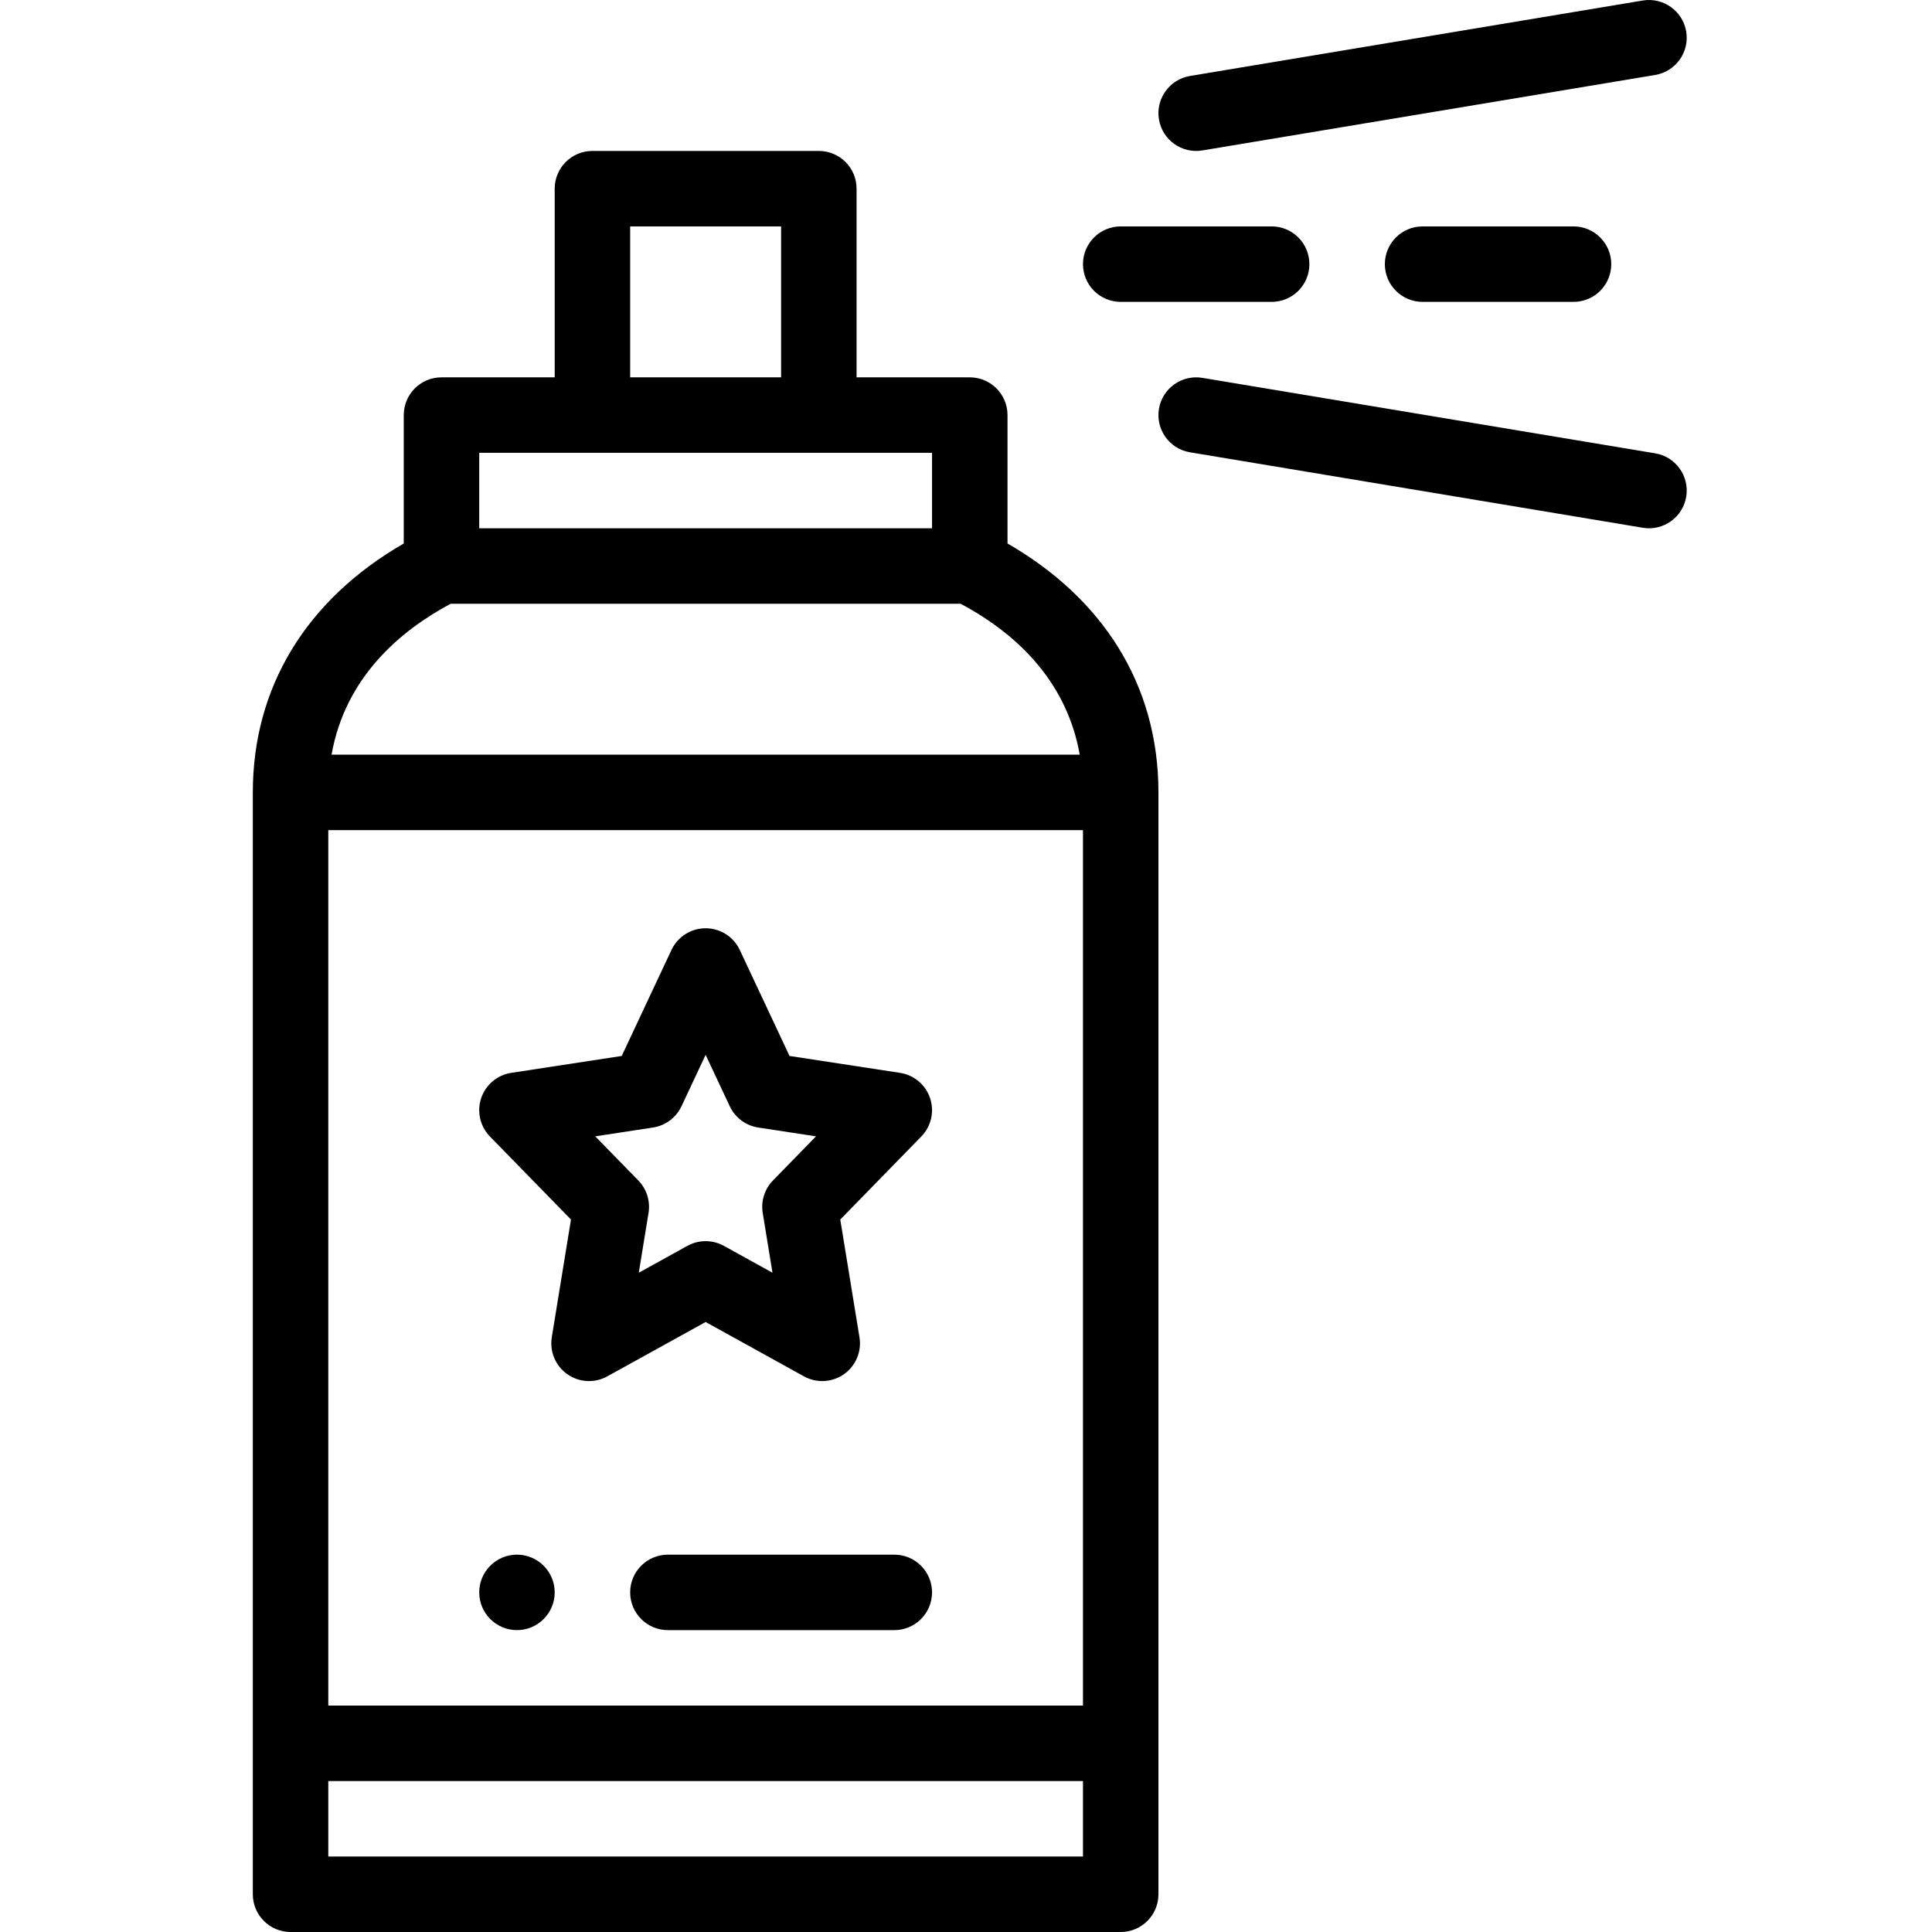
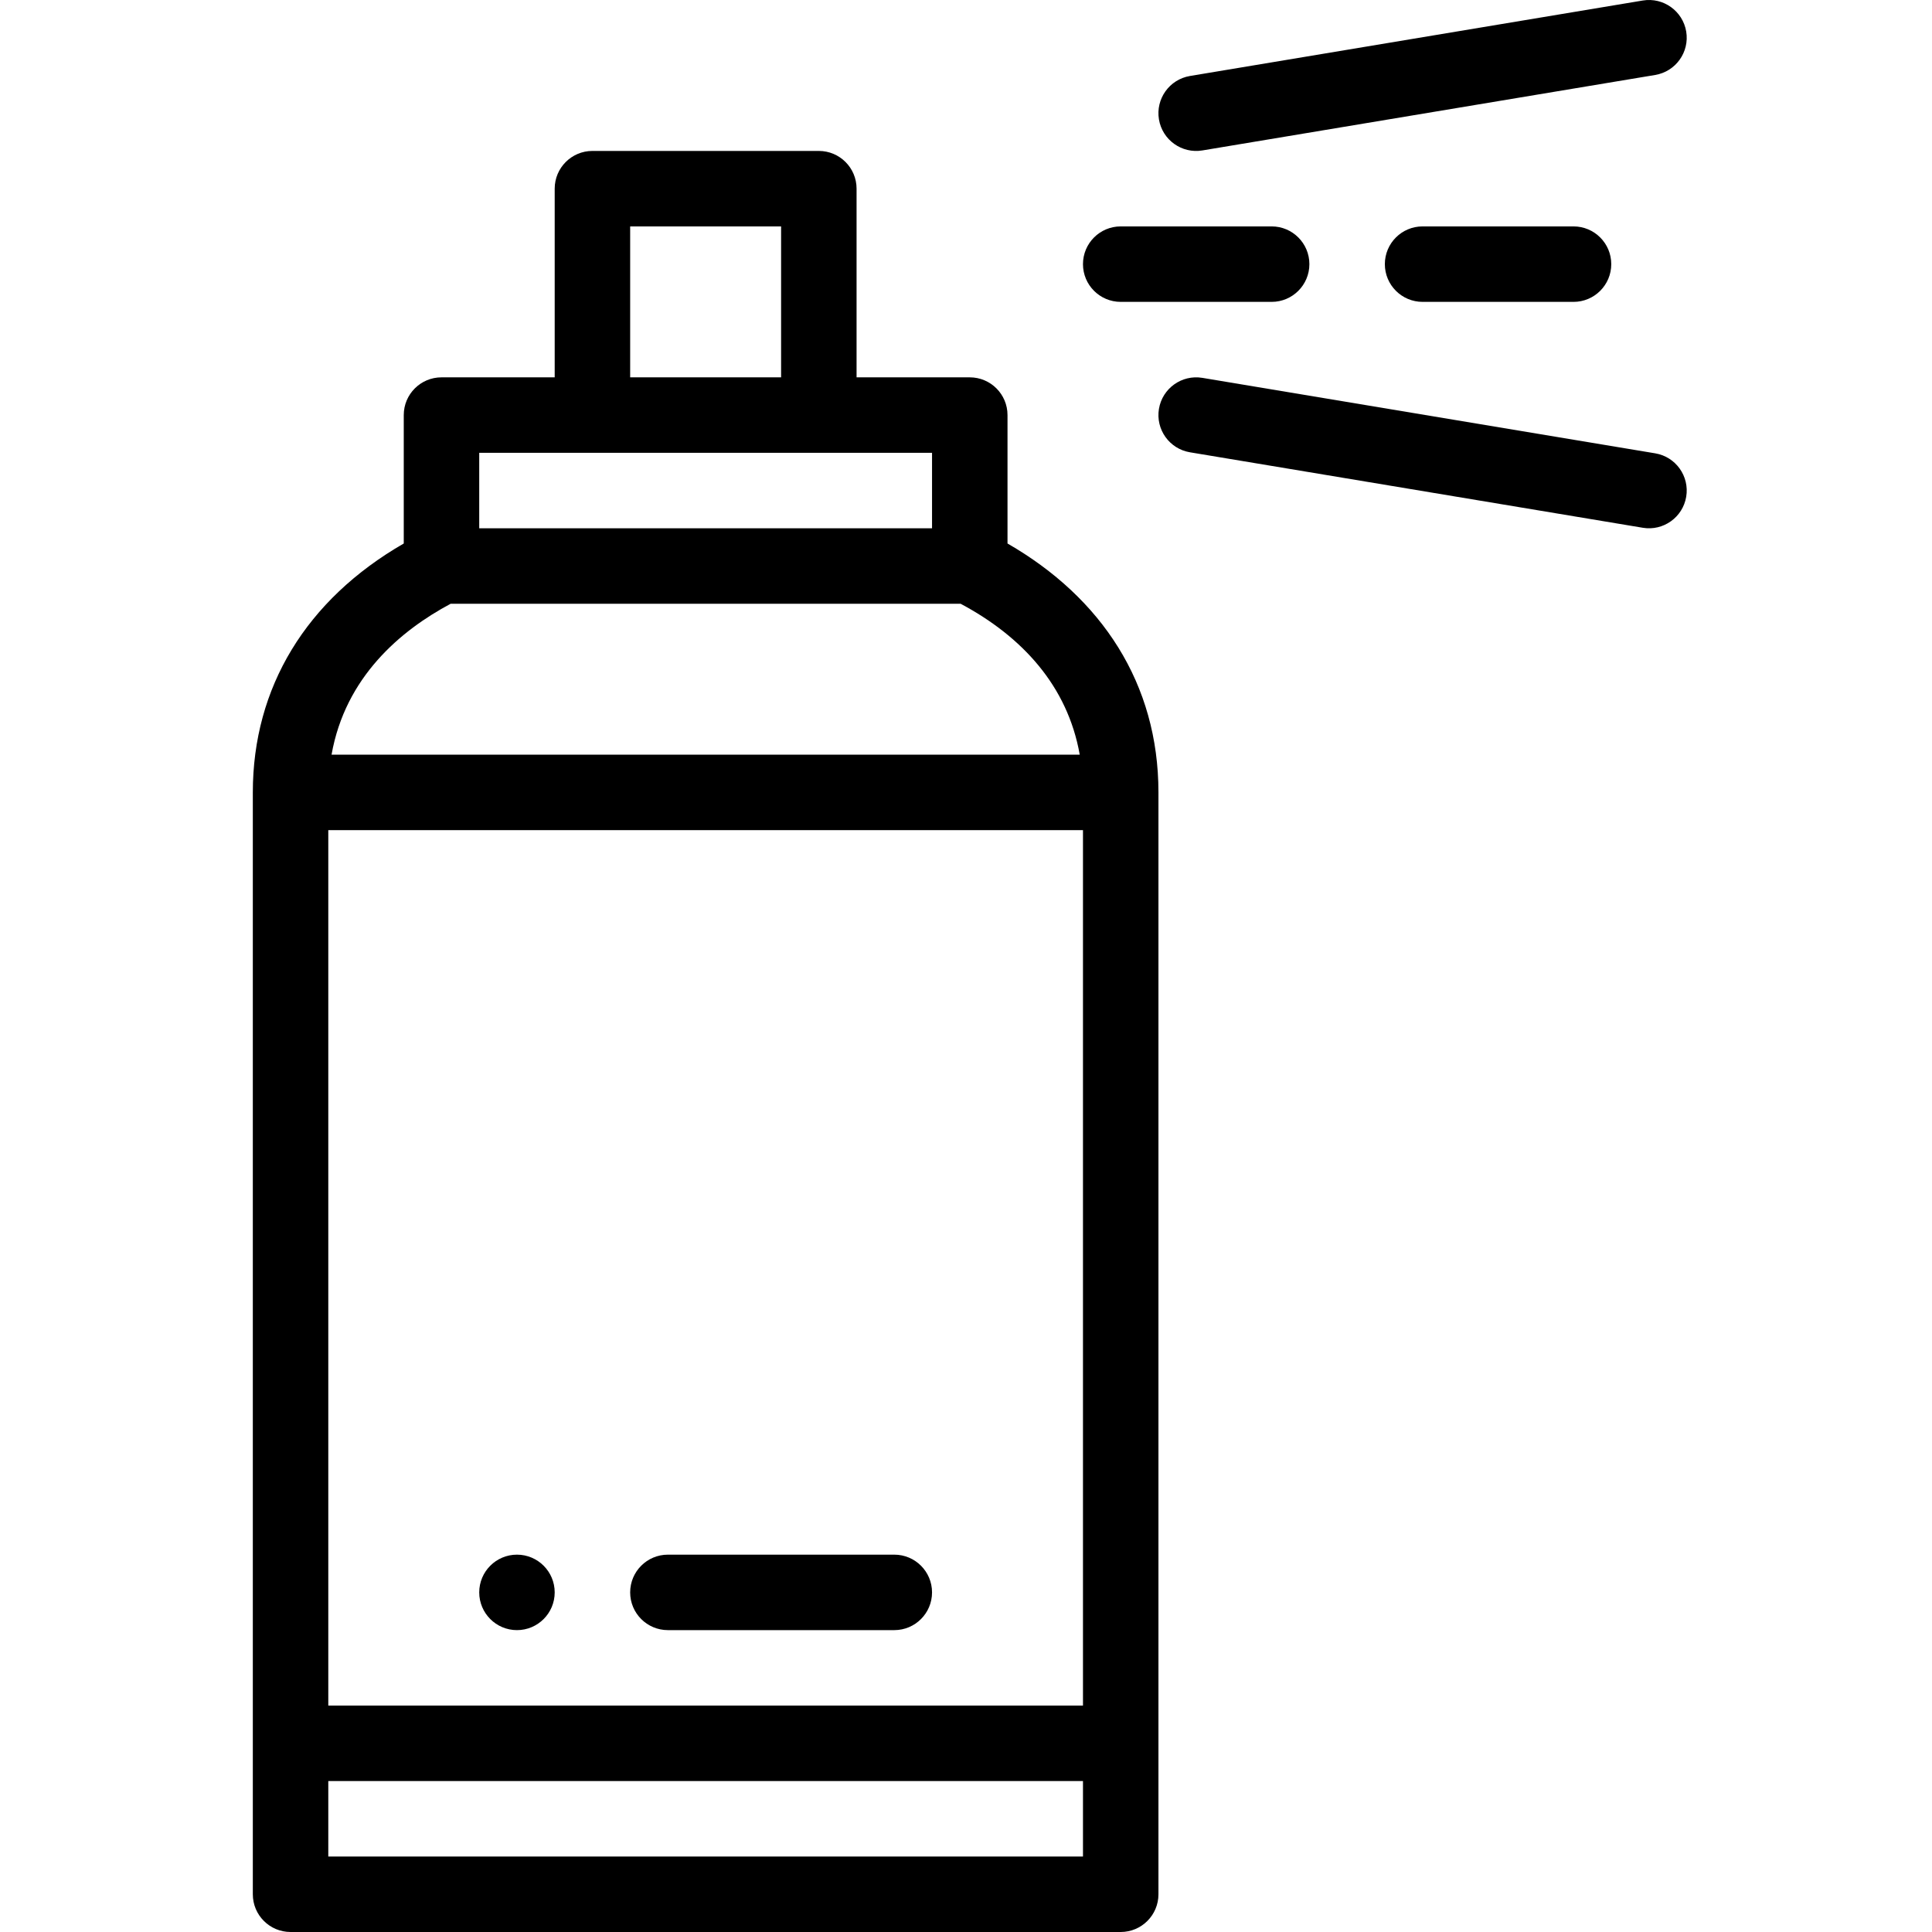
<svg xmlns="http://www.w3.org/2000/svg" height="511pt" viewBox="-66 0 511 512" width="511pt">
  <path d="m70.5 432c5.52 0 10-4.48 10-10s-4.48-10-10-10-10 4.48-10 10 4.48 10 10 10zm0 0" />
  <path d="m150.5 40h-60c-5.523 0-10 4.477-10 10v50h-30c-5.523 0-10 4.477-10 10v34.031c-25.852 14.902-40 38.121-40 65.969v292c0 5.523 4.477 10 10 10h220c5.52 0 10-4.477 10-10v-292c0-28.816-15.02-51.59-40-65.969v-34.031c0-5.523-4.48-10-10-10h-30v-50c0-5.523-4.477-10-10-10zm-50 20h40v40h-40zm120 392h-200v-232h200zm-200 40v-20h200v20zm199.141-292h-198.277c3.648-20.609 18.324-32.93 31.566-40h135.141c16.285 8.676 28.348 21.762 31.57 40zm-39.141-60h-120v-20h120zm0 0" />
-   <path d="m84.816 323.191-5.086 31.199c-.617 3.777.98 7.578 4.109 9.785 3.129 2.203 7.246 2.43 10.598.574l26.062-14.406 26.062 14.406c3.375 1.867 7.492 1.613 10.598-.574 3.129-2.207 4.727-6.008 4.109-9.785l-5.09-31.199 21.477-22.008c2.617-2.684 3.516-6.602 2.324-10.156-1.188-3.555-4.266-6.145-7.973-6.711l-29.273-4.477-13.184-28.086c-1.645-3.512-5.176-5.754-9.051-5.754-3.879 0-7.406 2.242-9.055 5.754l-13.184 28.086-29.273 4.477c-3.707.566-6.785 3.156-7.973 6.711-1.188 3.555-.293 7.473 2.324 10.156zm21.742-24.387c3.297-.504 6.125-2.617 7.543-5.637l6.398-13.629 6.395 13.629c1.418 3.02 4.246 5.133 7.543 5.637l15.312 2.34-11.406 11.691c-2.219 2.27-3.223 5.461-2.715 8.594l2.586 15.855-12.875-7.117c-1.508-.832-3.172-1.25-4.84-1.25-1.664 0-3.332.418-4.836 1.25l-12.879 7.117 2.586-15.855c.512-3.133-.496-6.324-2.711-8.594l-11.41-11.691zm0 0" />
  <path d="m170.5 412h-60c-5.523 0-10 4.477-10 10s4.477 10 10 10h60c5.52 0 10-4.477 10-10s-4.48-10-10-10zm0 0" />
  <path d="m280.5 70c0-5.523-4.48-10-10-10h-40c-5.523 0-10 4.477-10 10s4.477 10 10 10h40c5.52 0 10-4.477 10-10zm0 0" />
  <path d="m350.5 80c5.52 0 10-4.477 10-10s-4.48-10-10-10h-40c-5.523 0-10 4.477-10 10s4.477 10 10 10zm0 0" />
  <path d="m380.363 8.359c-.91-5.449-6.07-9.129-11.508-8.223l-120 20c-5.449.91-9.129 6.062-8.223 11.508.91 5.457 6.07 9.129 11.508 8.223l120-20c5.449-.91 9.129-6.062 8.223-11.508zm0 0" />
  <path d="m248.855 119.863 120 20c5.445.91 10.598-2.77 11.508-8.219.906-5.449-2.773-10.602-8.223-11.508l-120-20c-5.449-.906-10.598 2.773-11.508 8.219-.906 5.449 2.773 10.602 8.223 11.508zm0 0" />
</svg>